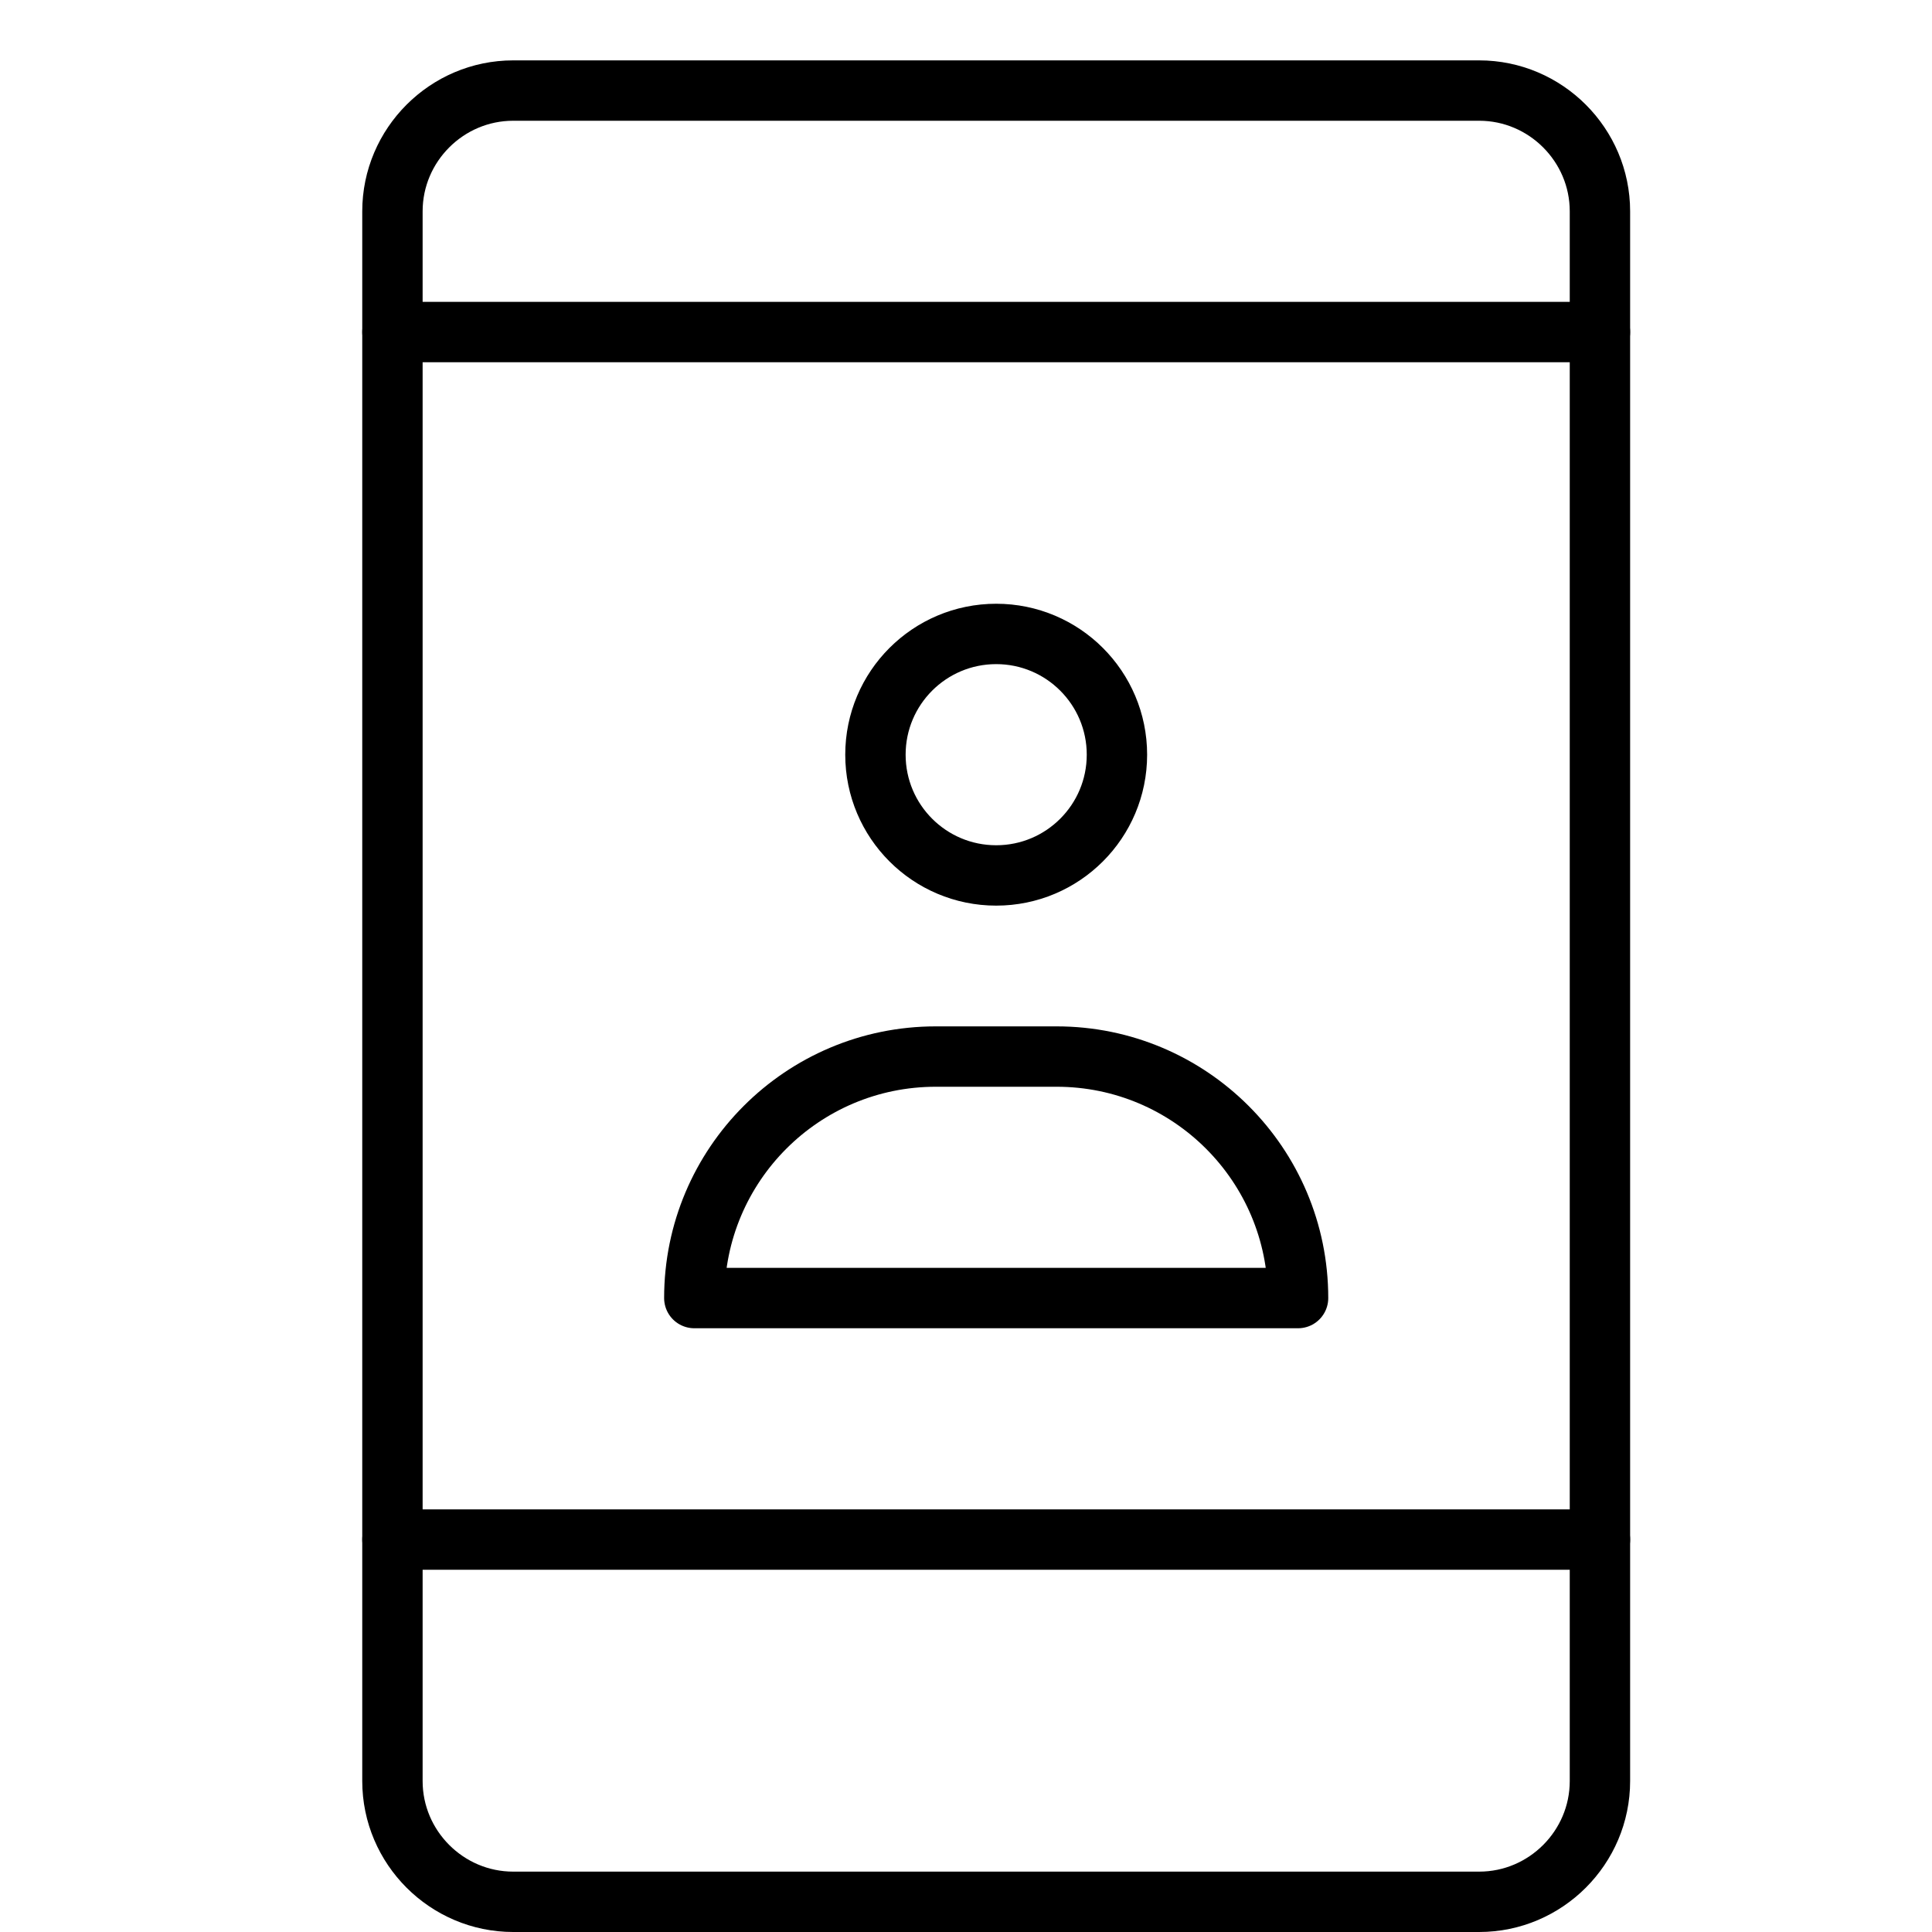
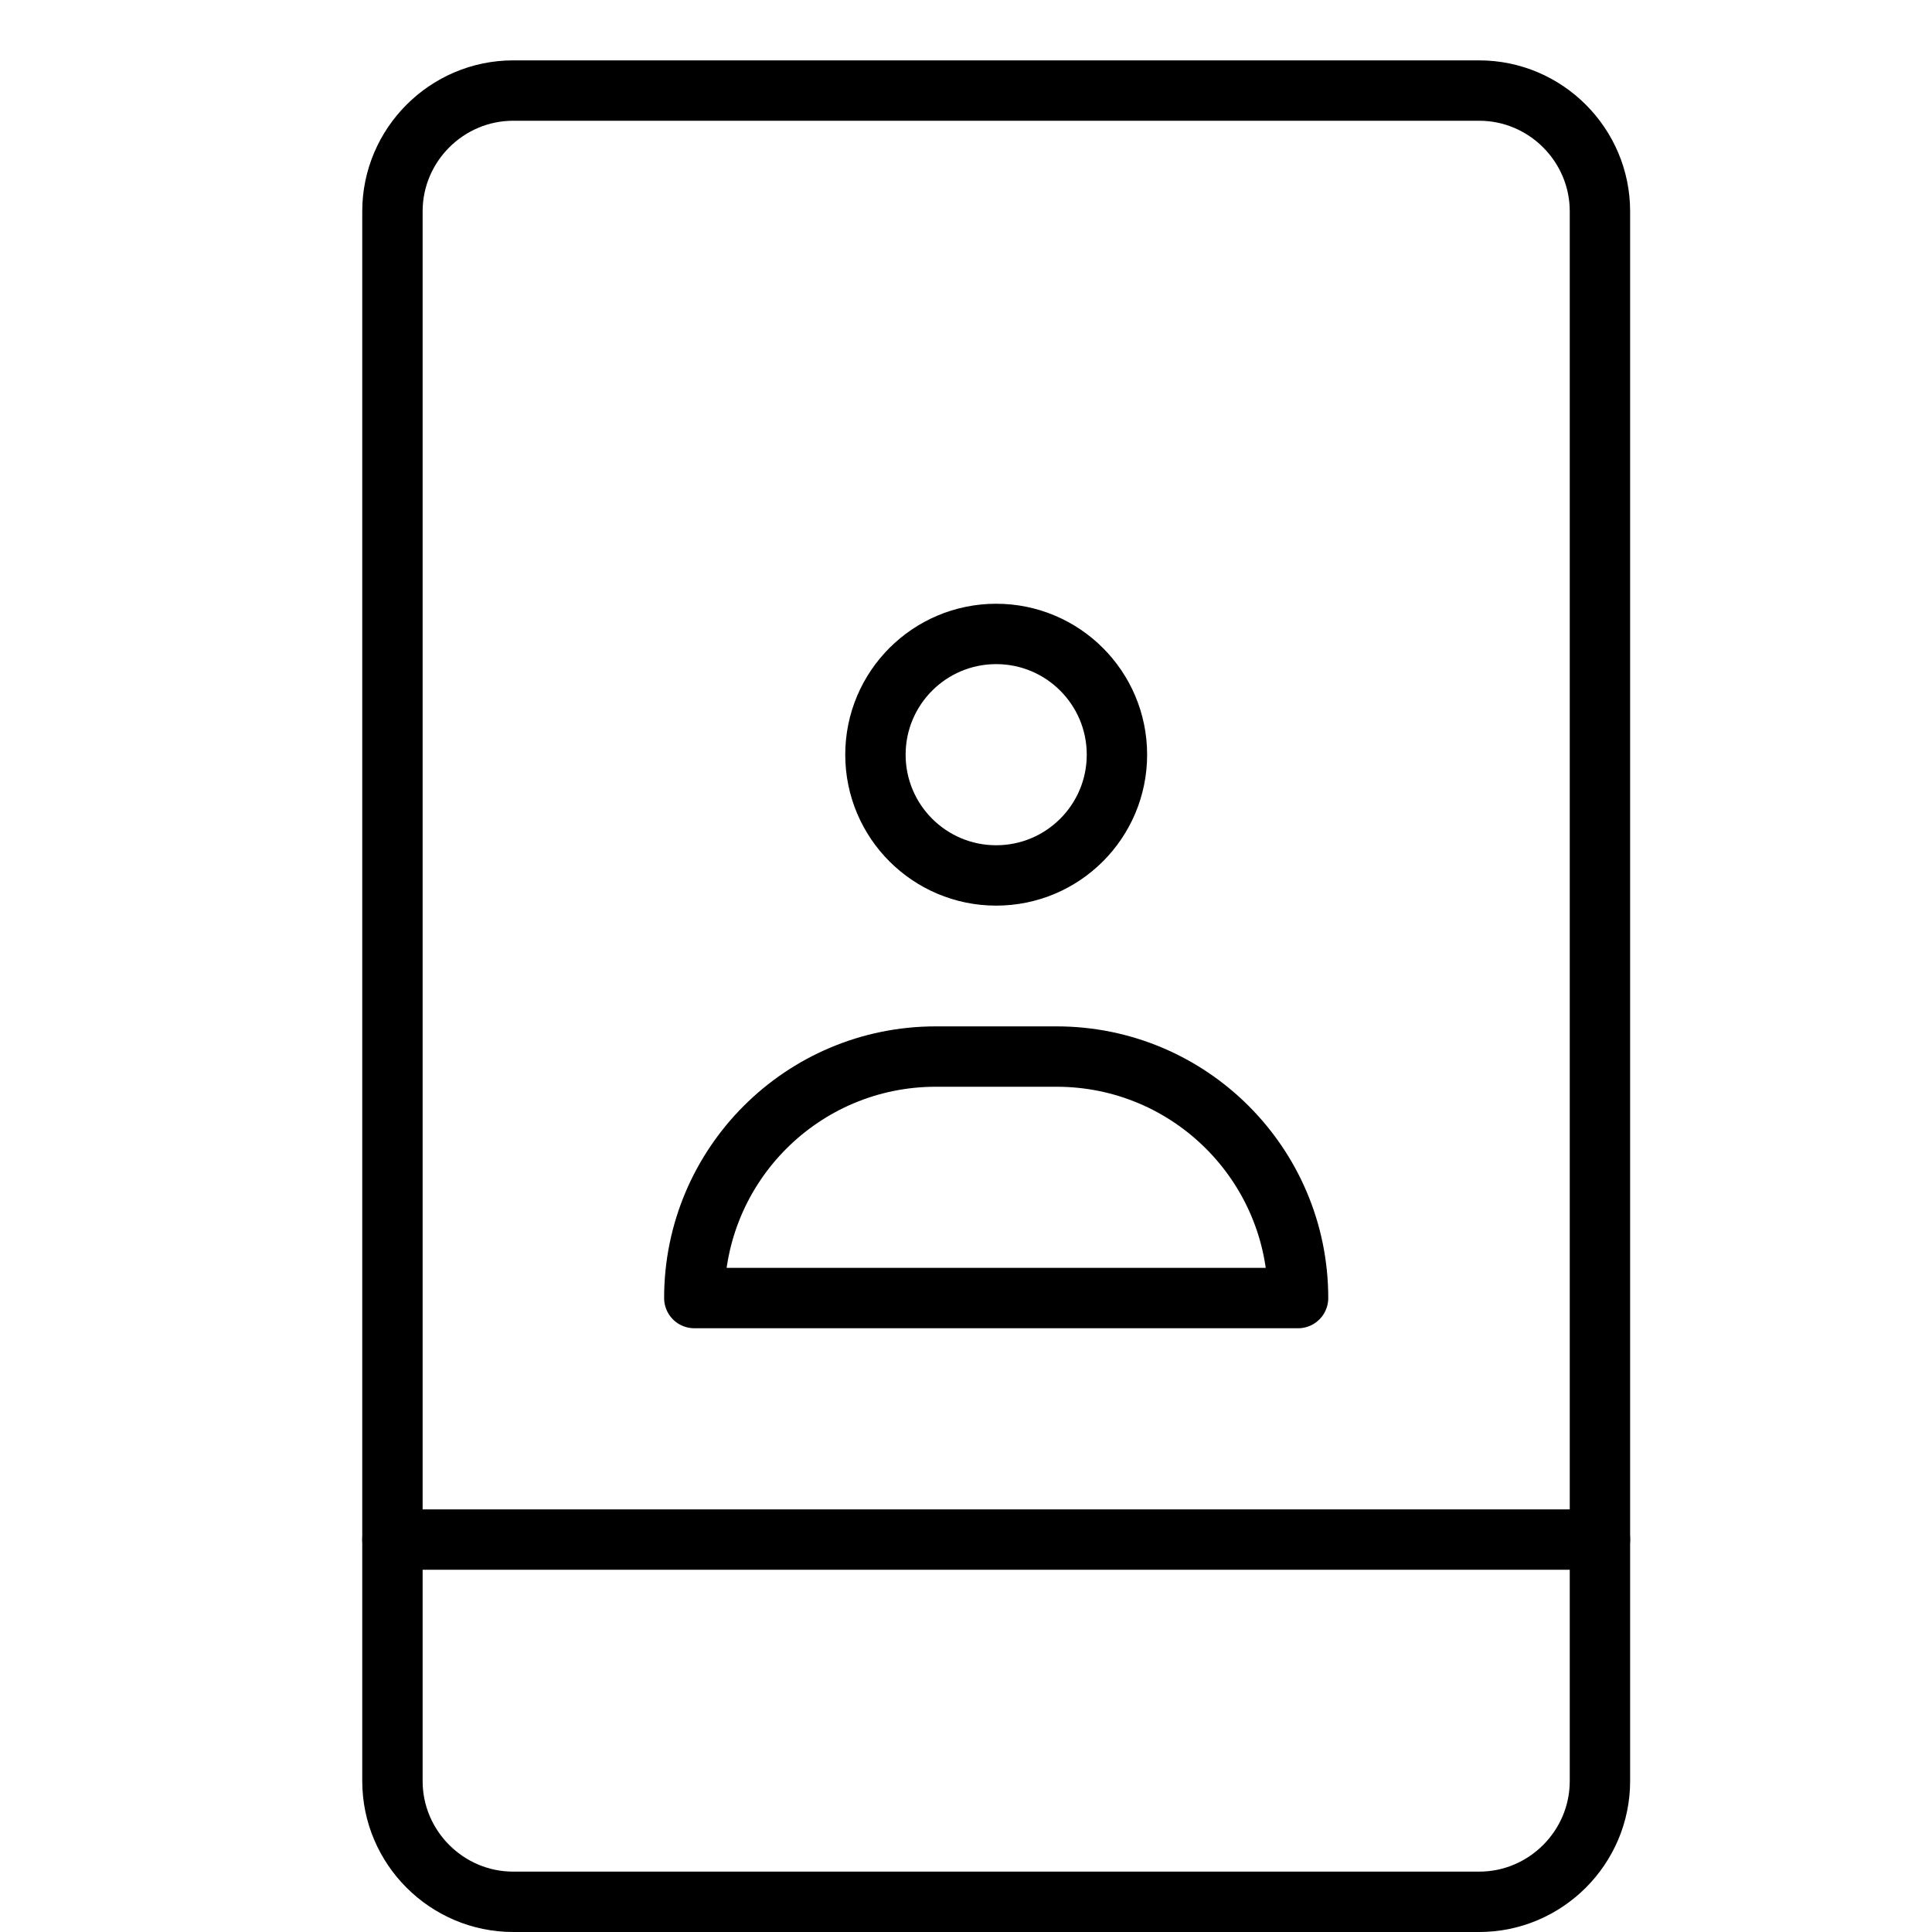
<svg xmlns="http://www.w3.org/2000/svg" viewBox="0 0 32 32">
  <title>mobile contact</title>
  <g stroke-linecap="round" stroke-width="1" fill="none" stroke="#000000" stroke-linejoin="round" class="nc-icon-wrapper" transform="translate(0.5 0.5)">
    <line x1="6" y1="25" x2="26" y2="25" />
-     <line x1="6" y1="5" x2="26" y2="5" />
    <path d="M24,31H8c-1.1,0-2-0.9-2-2 V3c0-1.1,0.9-2,2-2h16c1.1,0,2,0.9,2,2v26C26,30.1,25.1,31,24,31z" />
    <circle cx="16" cy="12" r="2" stroke="#000000" />
    <path d="M21,21H11v0 c0-2.209,1.791-4,4-4h2C19.209,17,21,18.791,21,21L21,21z" stroke="#000000" />
  </g>
</svg>